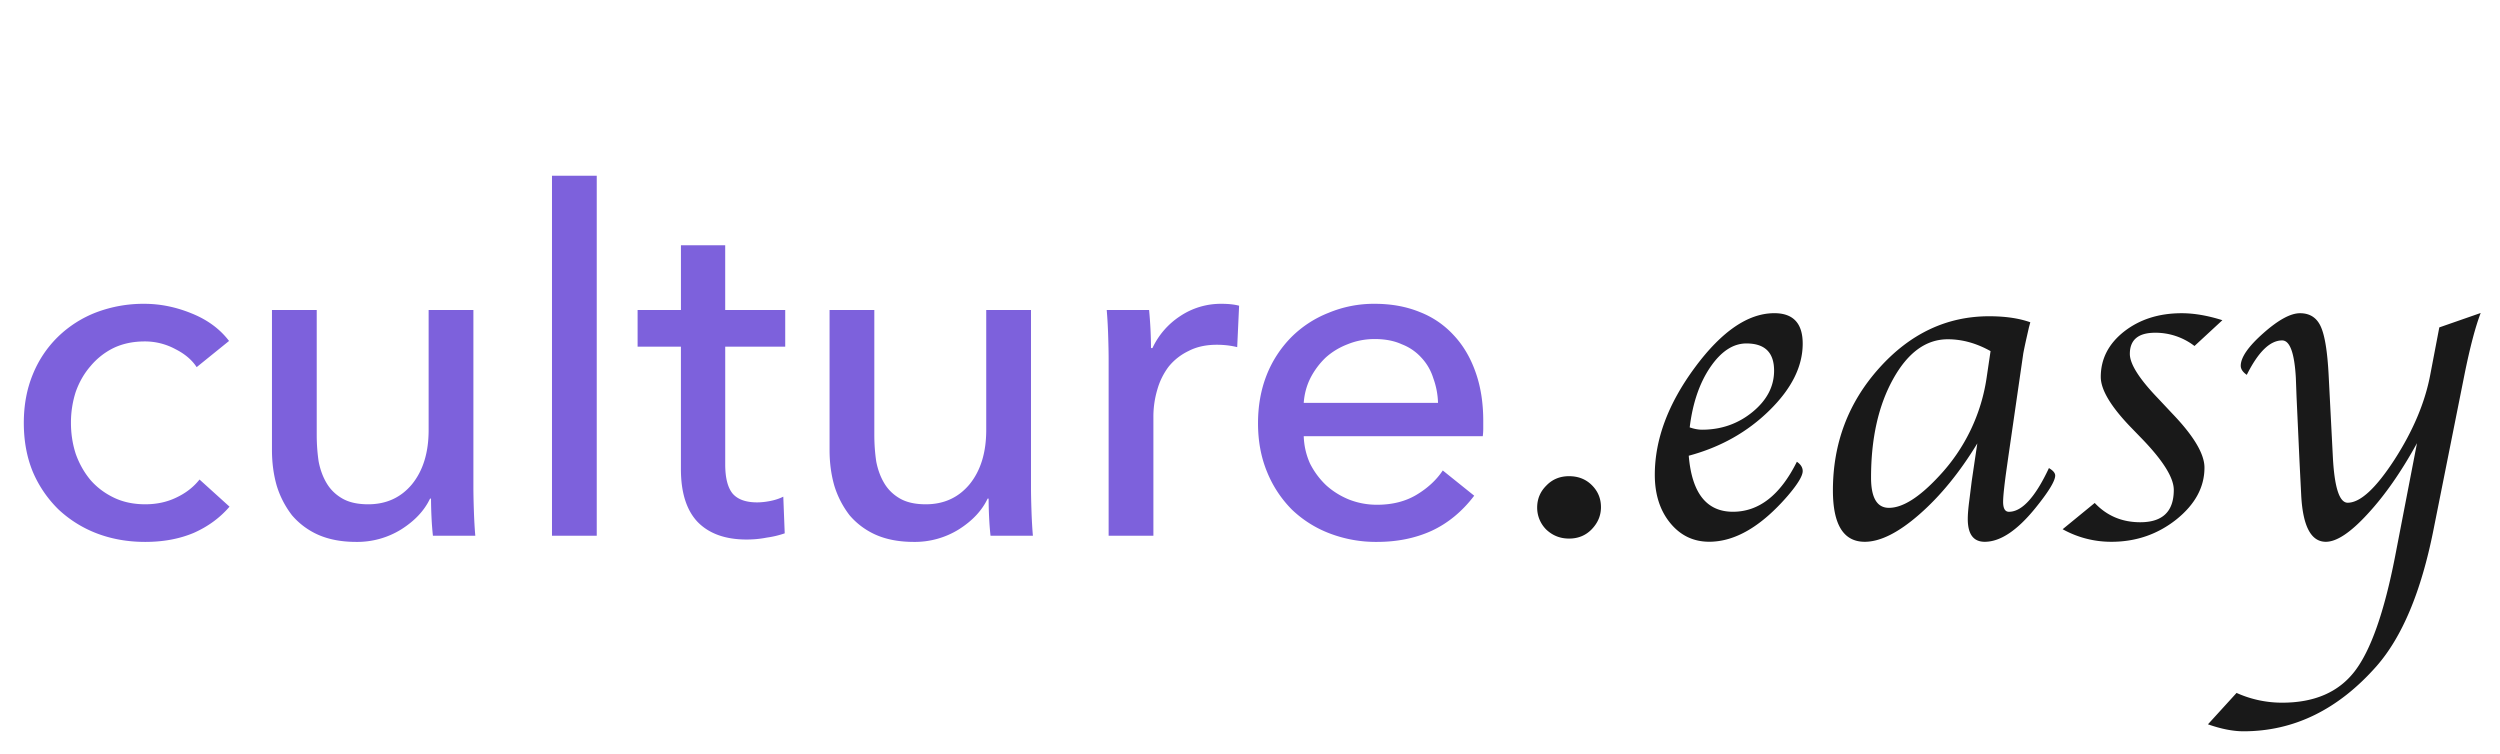
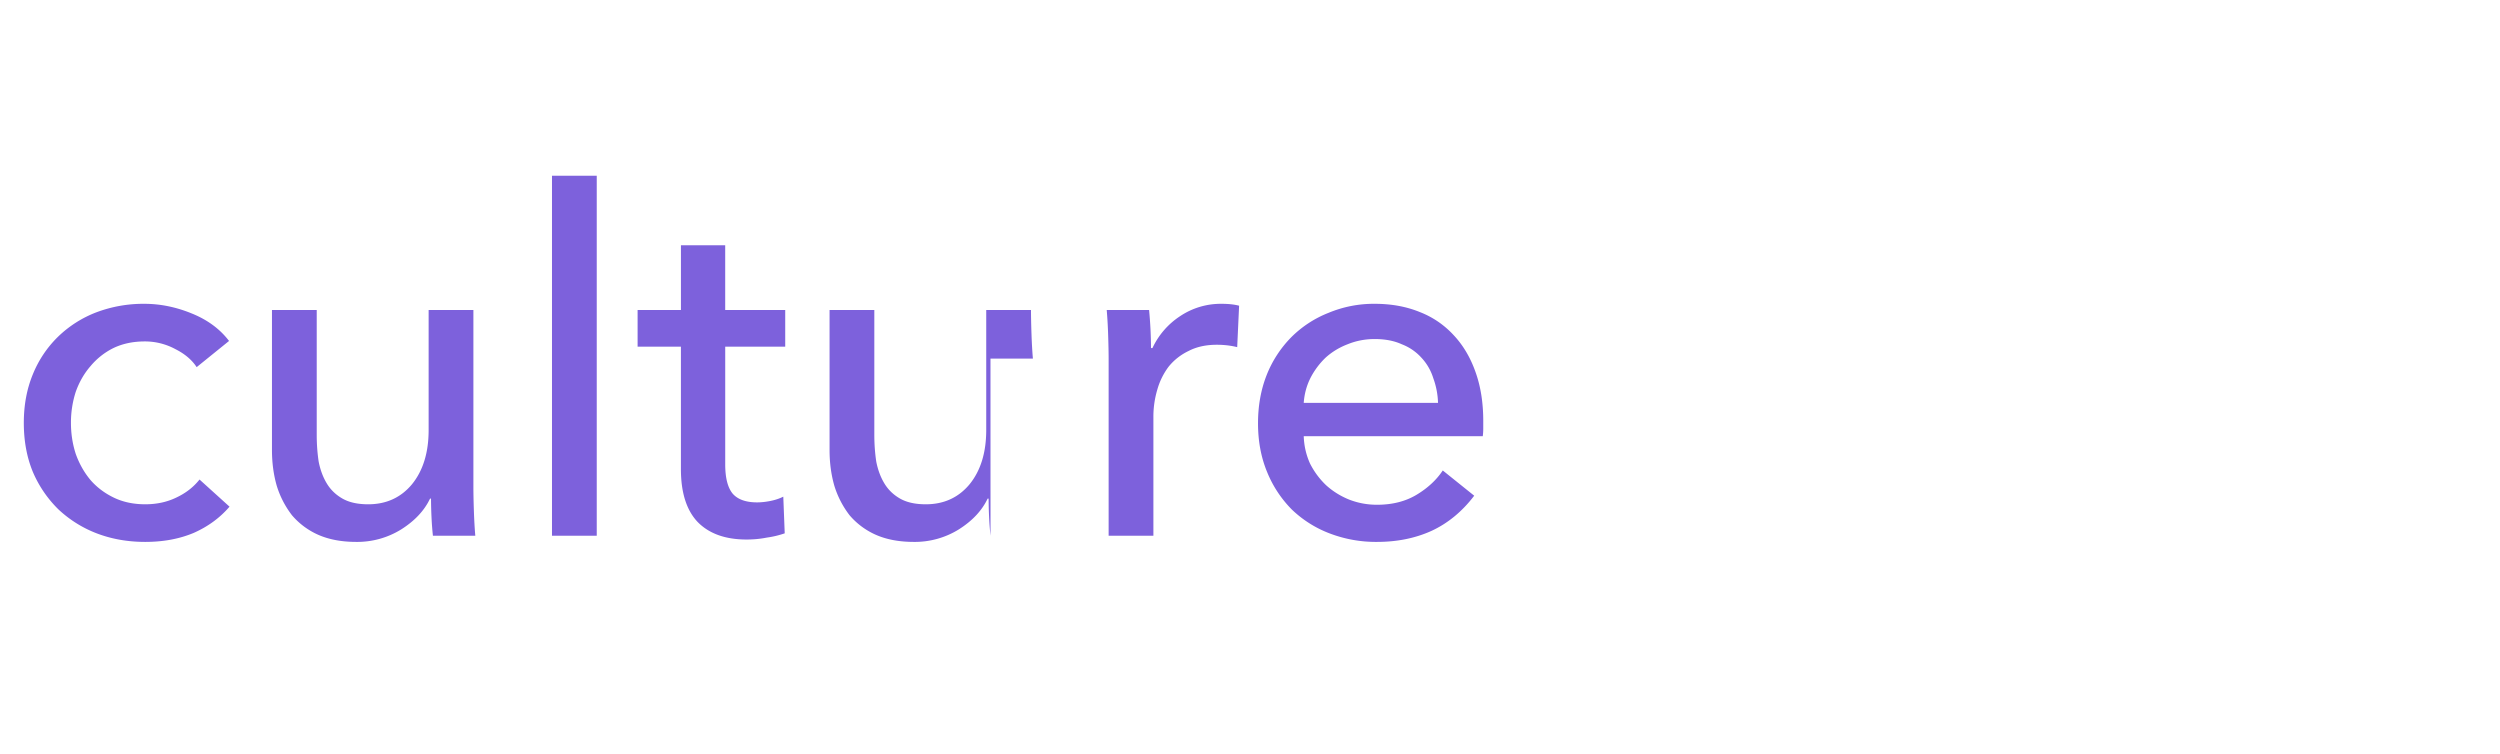
<svg xmlns="http://www.w3.org/2000/svg" width="126" height="38" viewBox="0 0 126 38" fill="none">
-   <path d="M9.912 18.504c-.24-.368-.6-.672-1.08-.912a3.216 3.216 0 00-1.536-.384c-.592 0-1.12.112-1.584.336a3.55 3.55 0 00-1.152.912c-.32.368-.568.8-.744 1.296a5.05 5.05 0 00-.24 1.56c0 .544.08 1.064.24 1.56.176.496.424.936.744 1.32.32.368.712.664 1.176.888.464.224.992.336 1.584.336.576 0 1.096-.112 1.56-.336.48-.224.872-.528 1.176-.912l1.512 1.368c-.48.56-1.08 1-1.8 1.32-.72.304-1.536.456-2.448.456-.88 0-1.696-.144-2.448-.432a5.911 5.911 0 01-1.92-1.2 5.871 5.871 0 01-1.296-1.896c-.304-.736-.456-1.56-.456-2.472 0-.896.152-1.712.456-2.448a5.571 5.571 0 011.272-1.896 5.712 5.712 0 011.92-1.224 6.72 6.72 0 012.424-.432c.8 0 1.592.16 2.376.48.8.32 1.432.784 1.896 1.392l-1.632 1.32zM21.819 27a14.862 14.862 0 01-.072-.96 21.73 21.73 0 01-.024-.912h-.048c-.288.608-.776 1.128-1.464 1.56a4.2 4.2 0 01-2.256.624c-.736 0-1.376-.12-1.92-.36a3.714 3.714 0 01-1.32-.984 4.689 4.689 0 01-.768-1.488c-.16-.56-.24-1.16-.24-1.8v-7.056h2.256v6.288c0 .464.032.912.096 1.344.08.416.216.784.408 1.104.192.32.456.576.792.768.336.192.768.288 1.296.288.912 0 1.648-.336 2.208-1.008.56-.688.84-1.6.84-2.736v-6.048h2.256v8.928c0 .304.008.696.024 1.176s.04.904.072 1.272H21.82zm8.257 0H27.82V8.856h2.256V27zm9.498-9.528h-3.023V23.4c0 .688.127 1.184.383 1.488.257.288.665.432 1.224.432.209 0 .432-.024.672-.072.24-.048.456-.12.648-.216l.072 1.848a4.768 4.768 0 01-.911.216c-.32.064-.657.096-1.009.096-1.072 0-1.896-.296-2.472-.888-.56-.592-.84-1.48-.84-2.664v-6.168h-2.183v-1.848h2.184V12.36h2.231v3.264h3.025v1.848zM49.922 27a14.862 14.862 0 01-.072-.96 21.73 21.73 0 01-.024-.912h-.048c-.288.608-.776 1.128-1.464 1.56a4.2 4.2 0 01-2.256.624c-.736 0-1.376-.12-1.92-.36a3.714 3.714 0 01-1.32-.984 4.689 4.689 0 01-.768-1.488c-.16-.56-.24-1.16-.24-1.8v-7.056h2.256v6.288c0 .464.032.912.096 1.344.08.416.216.784.408 1.104.192.32.456.576.792.768.336.192.768.288 1.296.288.912 0 1.648-.336 2.208-1.008.56-.688.84-1.6.84-2.736v-6.048h2.256v8.928c0 .304.008.696.024 1.176s.04.904.072 1.272H49.92zm5.953-8.928c0-.304-.008-.696-.024-1.176a24.16 24.16 0 00-.072-1.272h2.136a21.73 21.73 0 01.096 1.92h.072a3.884 3.884 0 011.392-1.608 3.682 3.682 0 012.088-.624c.352 0 .648.032.888.096l-.096 2.088c-.32-.08-.664-.12-1.032-.12-.544 0-1.016.104-1.416.312-.4.192-.736.456-1.008.792a3.51 3.51 0 00-.576 1.176 4.791 4.791 0 00-.192 1.368V27h-2.256v-8.928zm16.601 2.232a3.931 3.931 0 00-.24-1.248 2.66 2.66 0 00-.6-1.032 2.565 2.565 0 00-.984-.672c-.384-.176-.84-.264-1.368-.264-.48 0-.936.088-1.368.264-.416.16-.784.384-1.104.672a3.86 3.86 0 00-.768 1.032c-.192.384-.304.8-.336 1.248h6.768zm2.28.912v.384c0 .128-.008.256-.024.384h-9.024c.016.48.12.936.312 1.368.208.416.48.784.816 1.104.336.304.72.544 1.152.72.448.176.92.264 1.416.264.768 0 1.432-.168 1.992-.504.56-.336 1-.744 1.32-1.224l1.584 1.272c-.608.8-1.328 1.392-2.16 1.776-.816.368-1.728.552-2.736.552a6.53 6.53 0 01-2.4-.432 5.64 5.64 0 01-1.896-1.2 5.752 5.752 0 01-1.248-1.896c-.304-.736-.456-1.552-.456-2.448 0-.88.144-1.688.432-2.424a5.696 5.696 0 011.248-1.92 5.507 5.507 0 011.872-1.224 5.923 5.923 0 012.328-.456c.832 0 1.584.136 2.256.408a4.548 4.548 0 011.728 1.176c.48.512.848 1.136 1.104 1.872.256.72.384 1.536.384 2.448z" fill="#7D61DC" />
-   <path d="M80.689 25.56c0 .416-.152.784-.456 1.104-.304.32-.688.48-1.152.48-.448 0-.832-.152-1.152-.456a1.556 1.556 0 01-.456-1.104c0-.432.152-.8.456-1.104.304-.32.688-.48 1.152-.48.464 0 .848.152 1.152.456.304.304.456.672.456 1.104zm9.874-2.287c.195.133.293.29.293.47 0 .241-.25.655-.75 1.241-1.337 1.547-2.657 2.32-3.962 2.32-.796 0-1.453-.316-1.968-.948-.516-.633-.774-1.442-.774-2.426 0-1.782.672-3.582 2.016-5.403 1.351-1.828 2.688-2.742 4.008-2.742.953 0 1.43.512 1.43 1.535 0 1.149-.56 2.27-1.676 3.364-1.11 1.093-2.465 1.855-4.067 2.285.156 1.883.899 2.824 2.227 2.824 1.312 0 2.387-.84 3.222-2.52zM85.16 21.54c.227.078.434.117.621.117.969 0 1.817-.297 2.543-.89.727-.594 1.09-1.29 1.09-2.086 0-.914-.465-1.371-1.395-1.371-.671 0-1.28.402-1.828 1.207-.539.797-.882 1.804-1.03 3.023zm14.496.809c-.883 1.453-1.855 2.644-2.918 3.574-1.054.922-1.972 1.383-2.754 1.383-1.07 0-1.605-.864-1.605-2.59 0-2.375.777-4.43 2.332-6.164 1.562-1.742 3.41-2.613 5.543-2.613.812 0 1.504.101 2.074.304l-.07.258-.141.621c-.094.43-.144.68-.152.75l-.75 5.18-.106.75c-.101.742-.152 1.238-.152 1.488 0 .336.098.504.293.504.656 0 1.328-.734 2.016-2.203.211.125.316.25.316.375 0 .273-.336.824-1.008 1.652-.914 1.125-1.762 1.688-2.543 1.688-.57 0-.855-.383-.855-1.149 0-.234.027-.558.082-.972l.117-.938.152-1.031.13-.867zm.668-4.653c-.71-.398-1.43-.597-2.156-.597-1.094 0-2.012.668-2.754 2.004-.742 1.335-1.113 2.992-1.113 4.968 0 1.016.3 1.524.902 1.524.695 0 1.535-.532 2.52-1.594a9.19 9.19 0 002.414-5.04l.187-1.265zm3.633 8.977l1.617-1.324c.61.648 1.375.972 2.297.972 1.125 0 1.688-.543 1.688-1.629 0-.601-.516-1.441-1.547-2.52l-.668-.69c-.977-1.024-1.465-1.852-1.465-2.485 0-.906.391-1.668 1.172-2.285.789-.617 1.758-.926 2.906-.926.625 0 1.309.117 2.051.352l-1.406 1.3a3.224 3.224 0 00-1.981-.668c-.851 0-1.277.356-1.277 1.067 0 .508.472 1.254 1.418 2.238l.726.774c1.078 1.125 1.617 2.03 1.617 2.718 0 .985-.472 1.856-1.417 2.614-.946.75-2.036 1.125-3.27 1.125a5.02 5.02 0 01-2.461-.633zm17.859-4.336c-.789 1.437-1.617 2.625-2.484 3.562-.859.938-1.562 1.407-2.109 1.407-.75 0-1.164-.79-1.243-2.367l-.082-1.63-.152-3.316-.035-.949c-.07-1.258-.301-1.887-.691-1.887-.61 0-1.204.578-1.782 1.735-.203-.141-.304-.293-.304-.457 0-.422.378-.97 1.136-1.641.758-.672 1.375-1.008 1.852-1.008.492 0 .84.223 1.043.668.203.438.336 1.25.398 2.438l.211 4.101c.078 1.563.328 2.344.75 2.344.633 0 1.418-.723 2.356-2.168.937-1.453 1.539-2.879 1.804-4.277l.457-2.391 2.086-.727c-.265.688-.539 1.727-.82 3.118l-1.57 7.863c-.617 3.078-1.571 5.351-2.86 6.82-1.929 2.188-4.164 3.282-6.703 3.282-.531 0-1.129-.118-1.793-.352l1.442-1.582a5.57 5.57 0 002.297.492c1.625 0 2.843-.527 3.656-1.582.812-1.055 1.492-2.988 2.039-5.8l1.101-5.696z" fill="#191919" />
+   <path d="M9.912 18.504c-.24-.368-.6-.672-1.08-.912a3.216 3.216 0 00-1.536-.384c-.592 0-1.12.112-1.584.336a3.55 3.55 0 00-1.152.912c-.32.368-.568.8-.744 1.296a5.05 5.05 0 00-.24 1.56c0 .544.08 1.064.24 1.56.176.496.424.936.744 1.32.32.368.712.664 1.176.888.464.224.992.336 1.584.336.576 0 1.096-.112 1.56-.336.48-.224.872-.528 1.176-.912l1.512 1.368c-.48.56-1.08 1-1.8 1.32-.72.304-1.536.456-2.448.456-.88 0-1.696-.144-2.448-.432a5.911 5.911 0 01-1.92-1.2 5.871 5.871 0 01-1.296-1.896c-.304-.736-.456-1.56-.456-2.472 0-.896.152-1.712.456-2.448a5.571 5.571 0 011.272-1.896 5.712 5.712 0 011.92-1.224 6.72 6.72 0 012.424-.432c.8 0 1.592.16 2.376.48.8.32 1.432.784 1.896 1.392l-1.632 1.32zM21.819 27a14.862 14.862 0 01-.072-.96 21.73 21.73 0 01-.024-.912h-.048c-.288.608-.776 1.128-1.464 1.56a4.2 4.2 0 01-2.256.624c-.736 0-1.376-.12-1.92-.36a3.714 3.714 0 01-1.32-.984 4.689 4.689 0 01-.768-1.488c-.16-.56-.24-1.16-.24-1.8v-7.056h2.256v6.288c0 .464.032.912.096 1.344.08.416.216.784.408 1.104.192.32.456.576.792.768.336.192.768.288 1.296.288.912 0 1.648-.336 2.208-1.008.56-.688.84-1.6.84-2.736v-6.048h2.256v8.928c0 .304.008.696.024 1.176s.04.904.072 1.272H21.82zm8.257 0H27.82V8.856h2.256V27zm9.498-9.528h-3.023V23.4c0 .688.127 1.184.383 1.488.257.288.665.432 1.224.432.209 0 .432-.024.672-.072.24-.048.456-.12.648-.216l.072 1.848a4.768 4.768 0 01-.911.216c-.32.064-.657.096-1.009.096-1.072 0-1.896-.296-2.472-.888-.56-.592-.84-1.48-.84-2.664v-6.168h-2.183v-1.848h2.184V12.36h2.231v3.264h3.025v1.848zM49.922 27a14.862 14.862 0 01-.072-.96 21.73 21.73 0 01-.024-.912h-.048c-.288.608-.776 1.128-1.464 1.56a4.2 4.2 0 01-2.256.624c-.736 0-1.376-.12-1.92-.36a3.714 3.714 0 01-1.32-.984 4.689 4.689 0 01-.768-1.488c-.16-.56-.24-1.16-.24-1.8v-7.056h2.256v6.288c0 .464.032.912.096 1.344.08.416.216.784.408 1.104.192.32.456.576.792.768.336.192.768.288 1.296.288.912 0 1.648-.336 2.208-1.008.56-.688.84-1.6.84-2.736v-6.048h2.256c0 .304.008.696.024 1.176s.04.904.072 1.272H49.92zm5.953-8.928c0-.304-.008-.696-.024-1.176a24.16 24.16 0 00-.072-1.272h2.136a21.73 21.73 0 01.096 1.92h.072a3.884 3.884 0 011.392-1.608 3.682 3.682 0 012.088-.624c.352 0 .648.032.888.096l-.096 2.088c-.32-.08-.664-.12-1.032-.12-.544 0-1.016.104-1.416.312-.4.192-.736.456-1.008.792a3.51 3.51 0 00-.576 1.176 4.791 4.791 0 00-.192 1.368V27h-2.256v-8.928zm16.601 2.232a3.931 3.931 0 00-.24-1.248 2.66 2.66 0 00-.6-1.032 2.565 2.565 0 00-.984-.672c-.384-.176-.84-.264-1.368-.264-.48 0-.936.088-1.368.264-.416.16-.784.384-1.104.672a3.86 3.86 0 00-.768 1.032c-.192.384-.304.8-.336 1.248h6.768zm2.28.912v.384c0 .128-.008.256-.024.384h-9.024c.016.48.12.936.312 1.368.208.416.48.784.816 1.104.336.304.72.544 1.152.72.448.176.92.264 1.416.264.768 0 1.432-.168 1.992-.504.56-.336 1-.744 1.32-1.224l1.584 1.272c-.608.8-1.328 1.392-2.16 1.776-.816.368-1.728.552-2.736.552a6.53 6.53 0 01-2.4-.432 5.64 5.64 0 01-1.896-1.2 5.752 5.752 0 01-1.248-1.896c-.304-.736-.456-1.552-.456-2.448 0-.88.144-1.688.432-2.424a5.696 5.696 0 011.248-1.92 5.507 5.507 0 011.872-1.224 5.923 5.923 0 012.328-.456c.832 0 1.584.136 2.256.408a4.548 4.548 0 011.728 1.176c.48.512.848 1.136 1.104 1.872.256.72.384 1.536.384 2.448z" fill="#7D61DC" />
</svg>